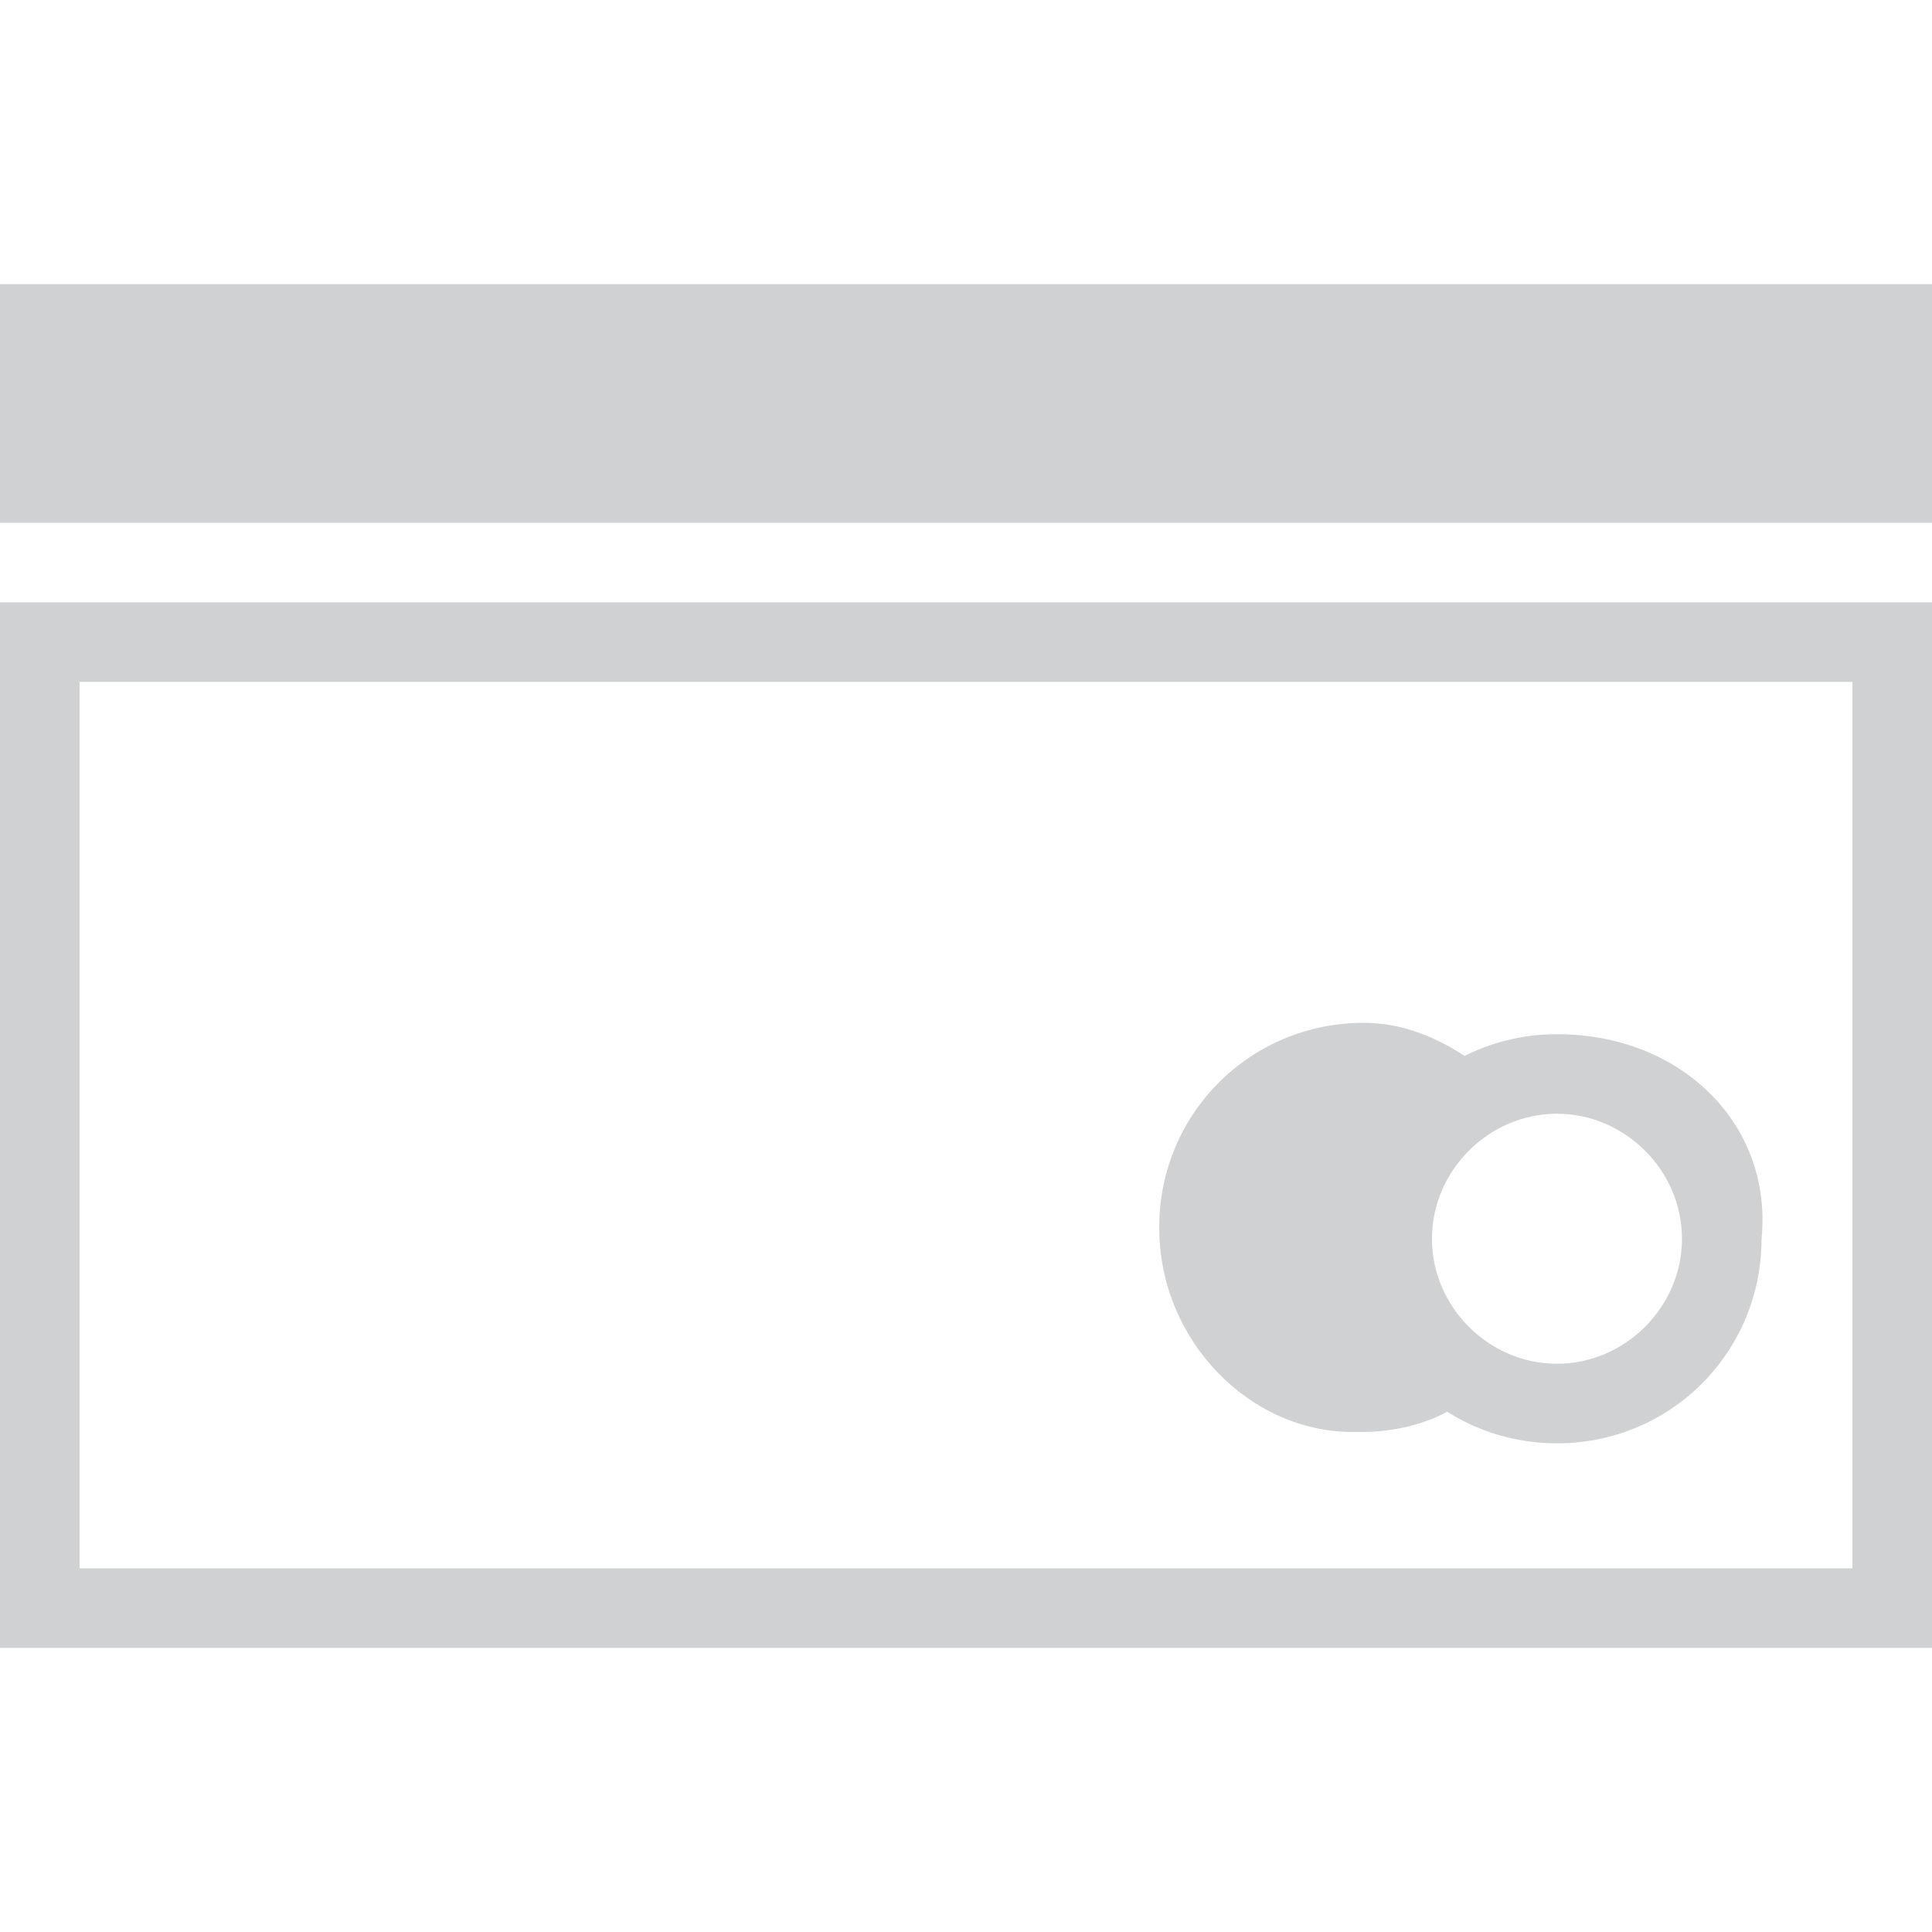
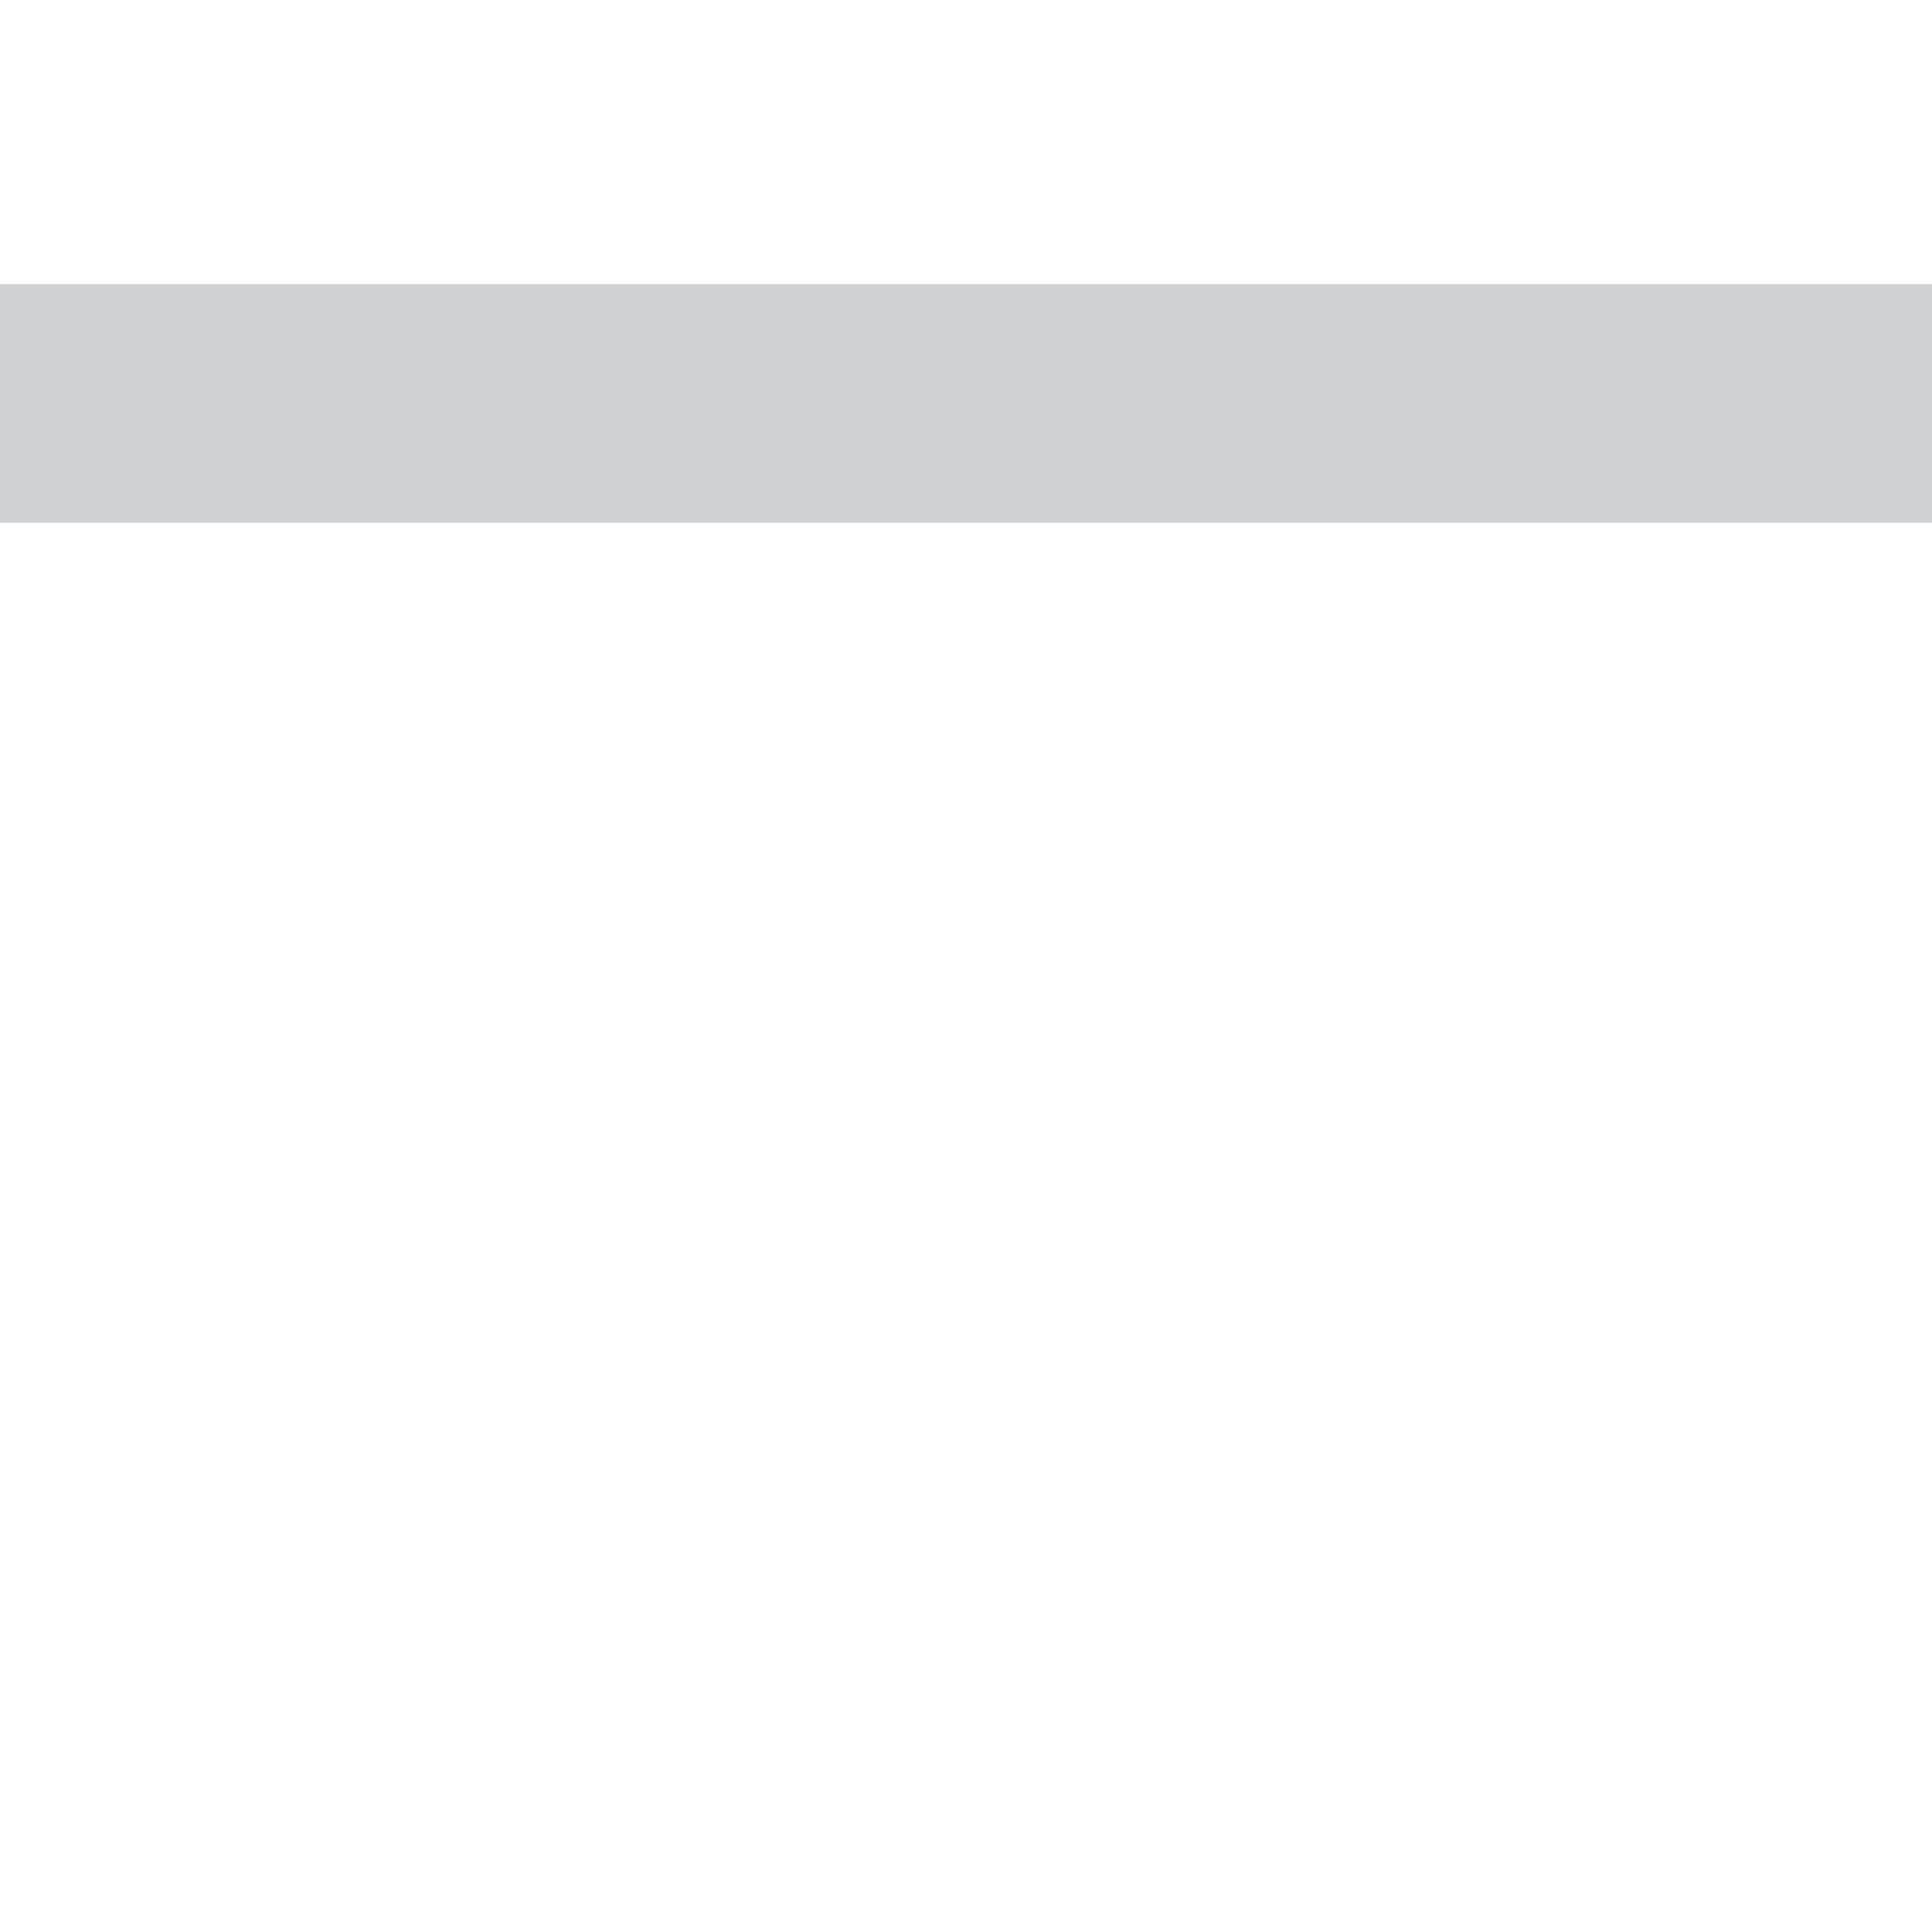
<svg xmlns="http://www.w3.org/2000/svg" width="17" height="17" viewBox="0 0 17 17" fill="none">
  <style type="text/css">
	.st0{fill:#d0d1d2;}
</style>
  <g id="Layer_2_1_">
    <g id="Layer_1-2">
-       <path class="st0" d="M16.3,6v7.8H0.7V6H16.3z M17,5.3H0v9.2h17V5.3z" />
      <path class="st0" d="M0,2.5h17v2.1H0V2.5z" />
-       <path class="st0" d="M13.7,9.8c0.6,0,1.1,0.5,1.1,1.1c0,0.6-0.5,1.1-1.1,1.1s-1.1-0.5-1.1-1.1C12.6,10.3,13.1,9.8,13.7,9.8     M13.7,9.1c-1,0-1.8,0.8-1.8,1.8c0,0,0,0,0,0c0,1,0.8,1.8,1.8,1.8s1.8-0.8,1.8-1.8C15.6,9.9,14.8,9.1,13.7,9.1    C13.8,9.1,13.7,9.1,13.7,9.1z" />
-       <path class="st0" d="M12,10.9c0-0.6,0.4-1.2,0.9-1.6C12.6,9.1,12.3,9,12,9c-1,0-1.8,0.8-1.8,1.8c0,0,0,0,0,0c0,1,0.8,1.8,1.7,1.8    c0,0,0.1,0,0.1,0c0.3,0,0.7-0.1,0.9-0.3C12.3,12.1,12,11.5,12,10.9z" />
    </g>
  </g>
</svg>